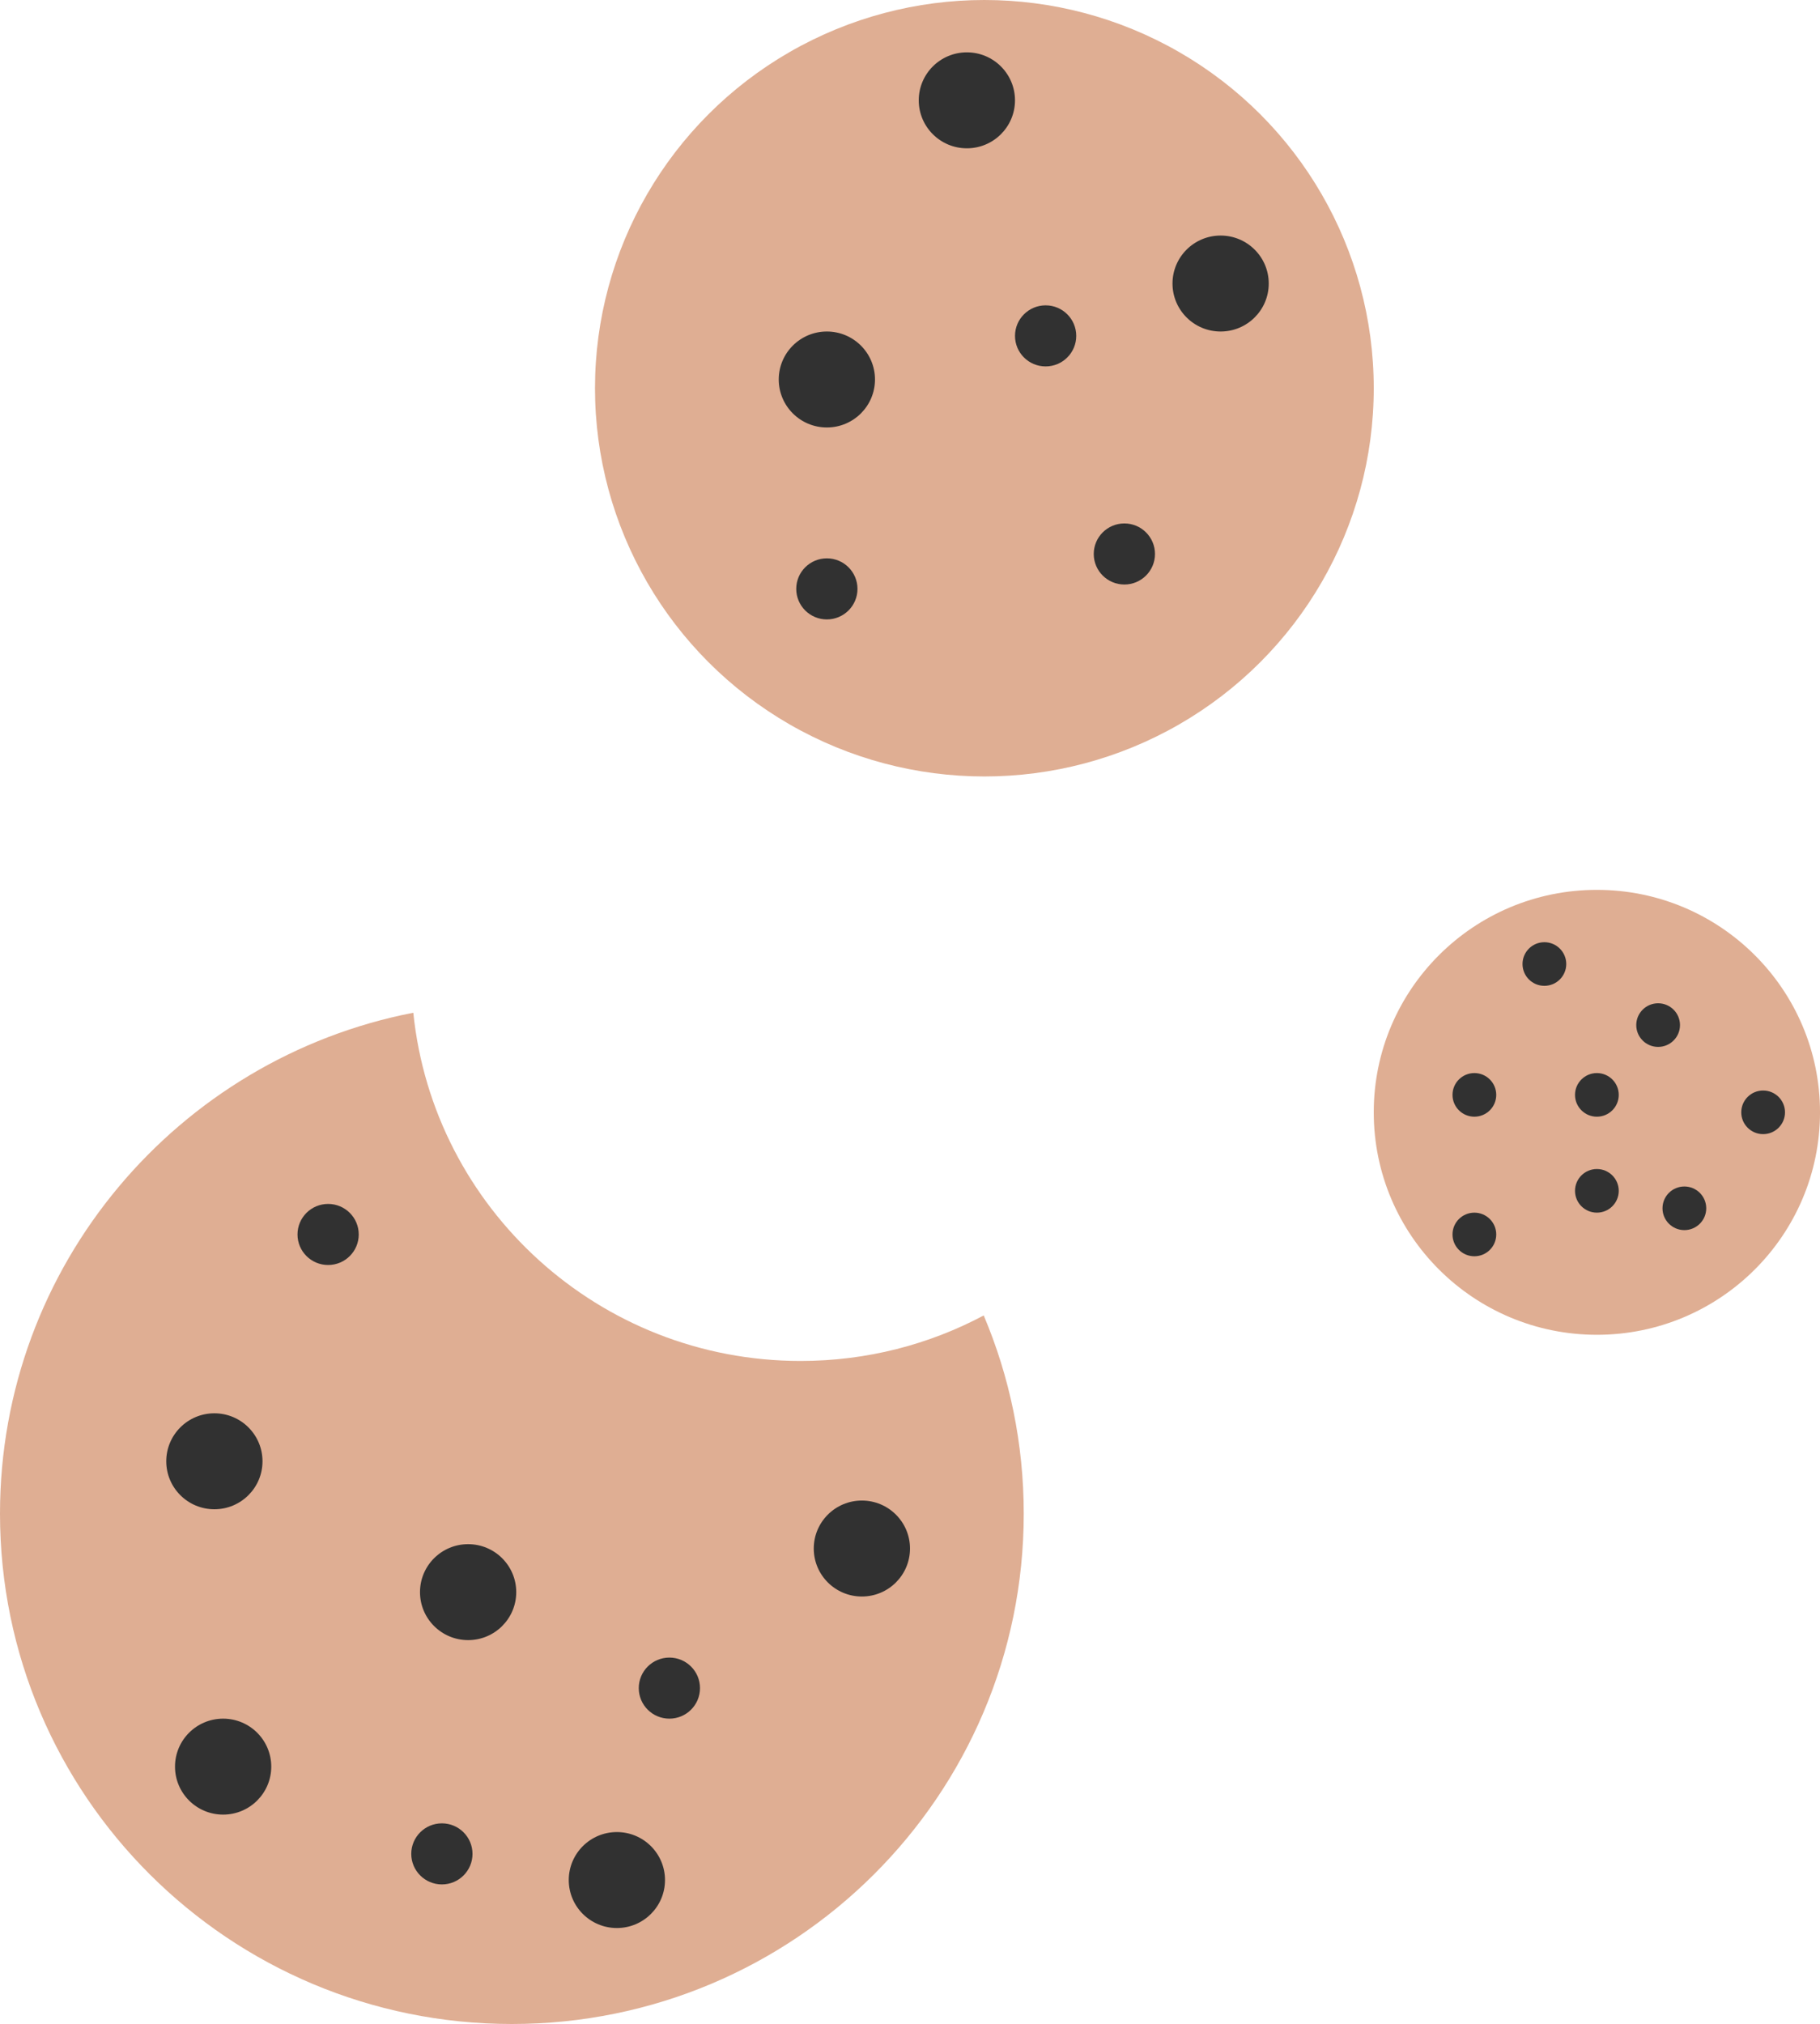
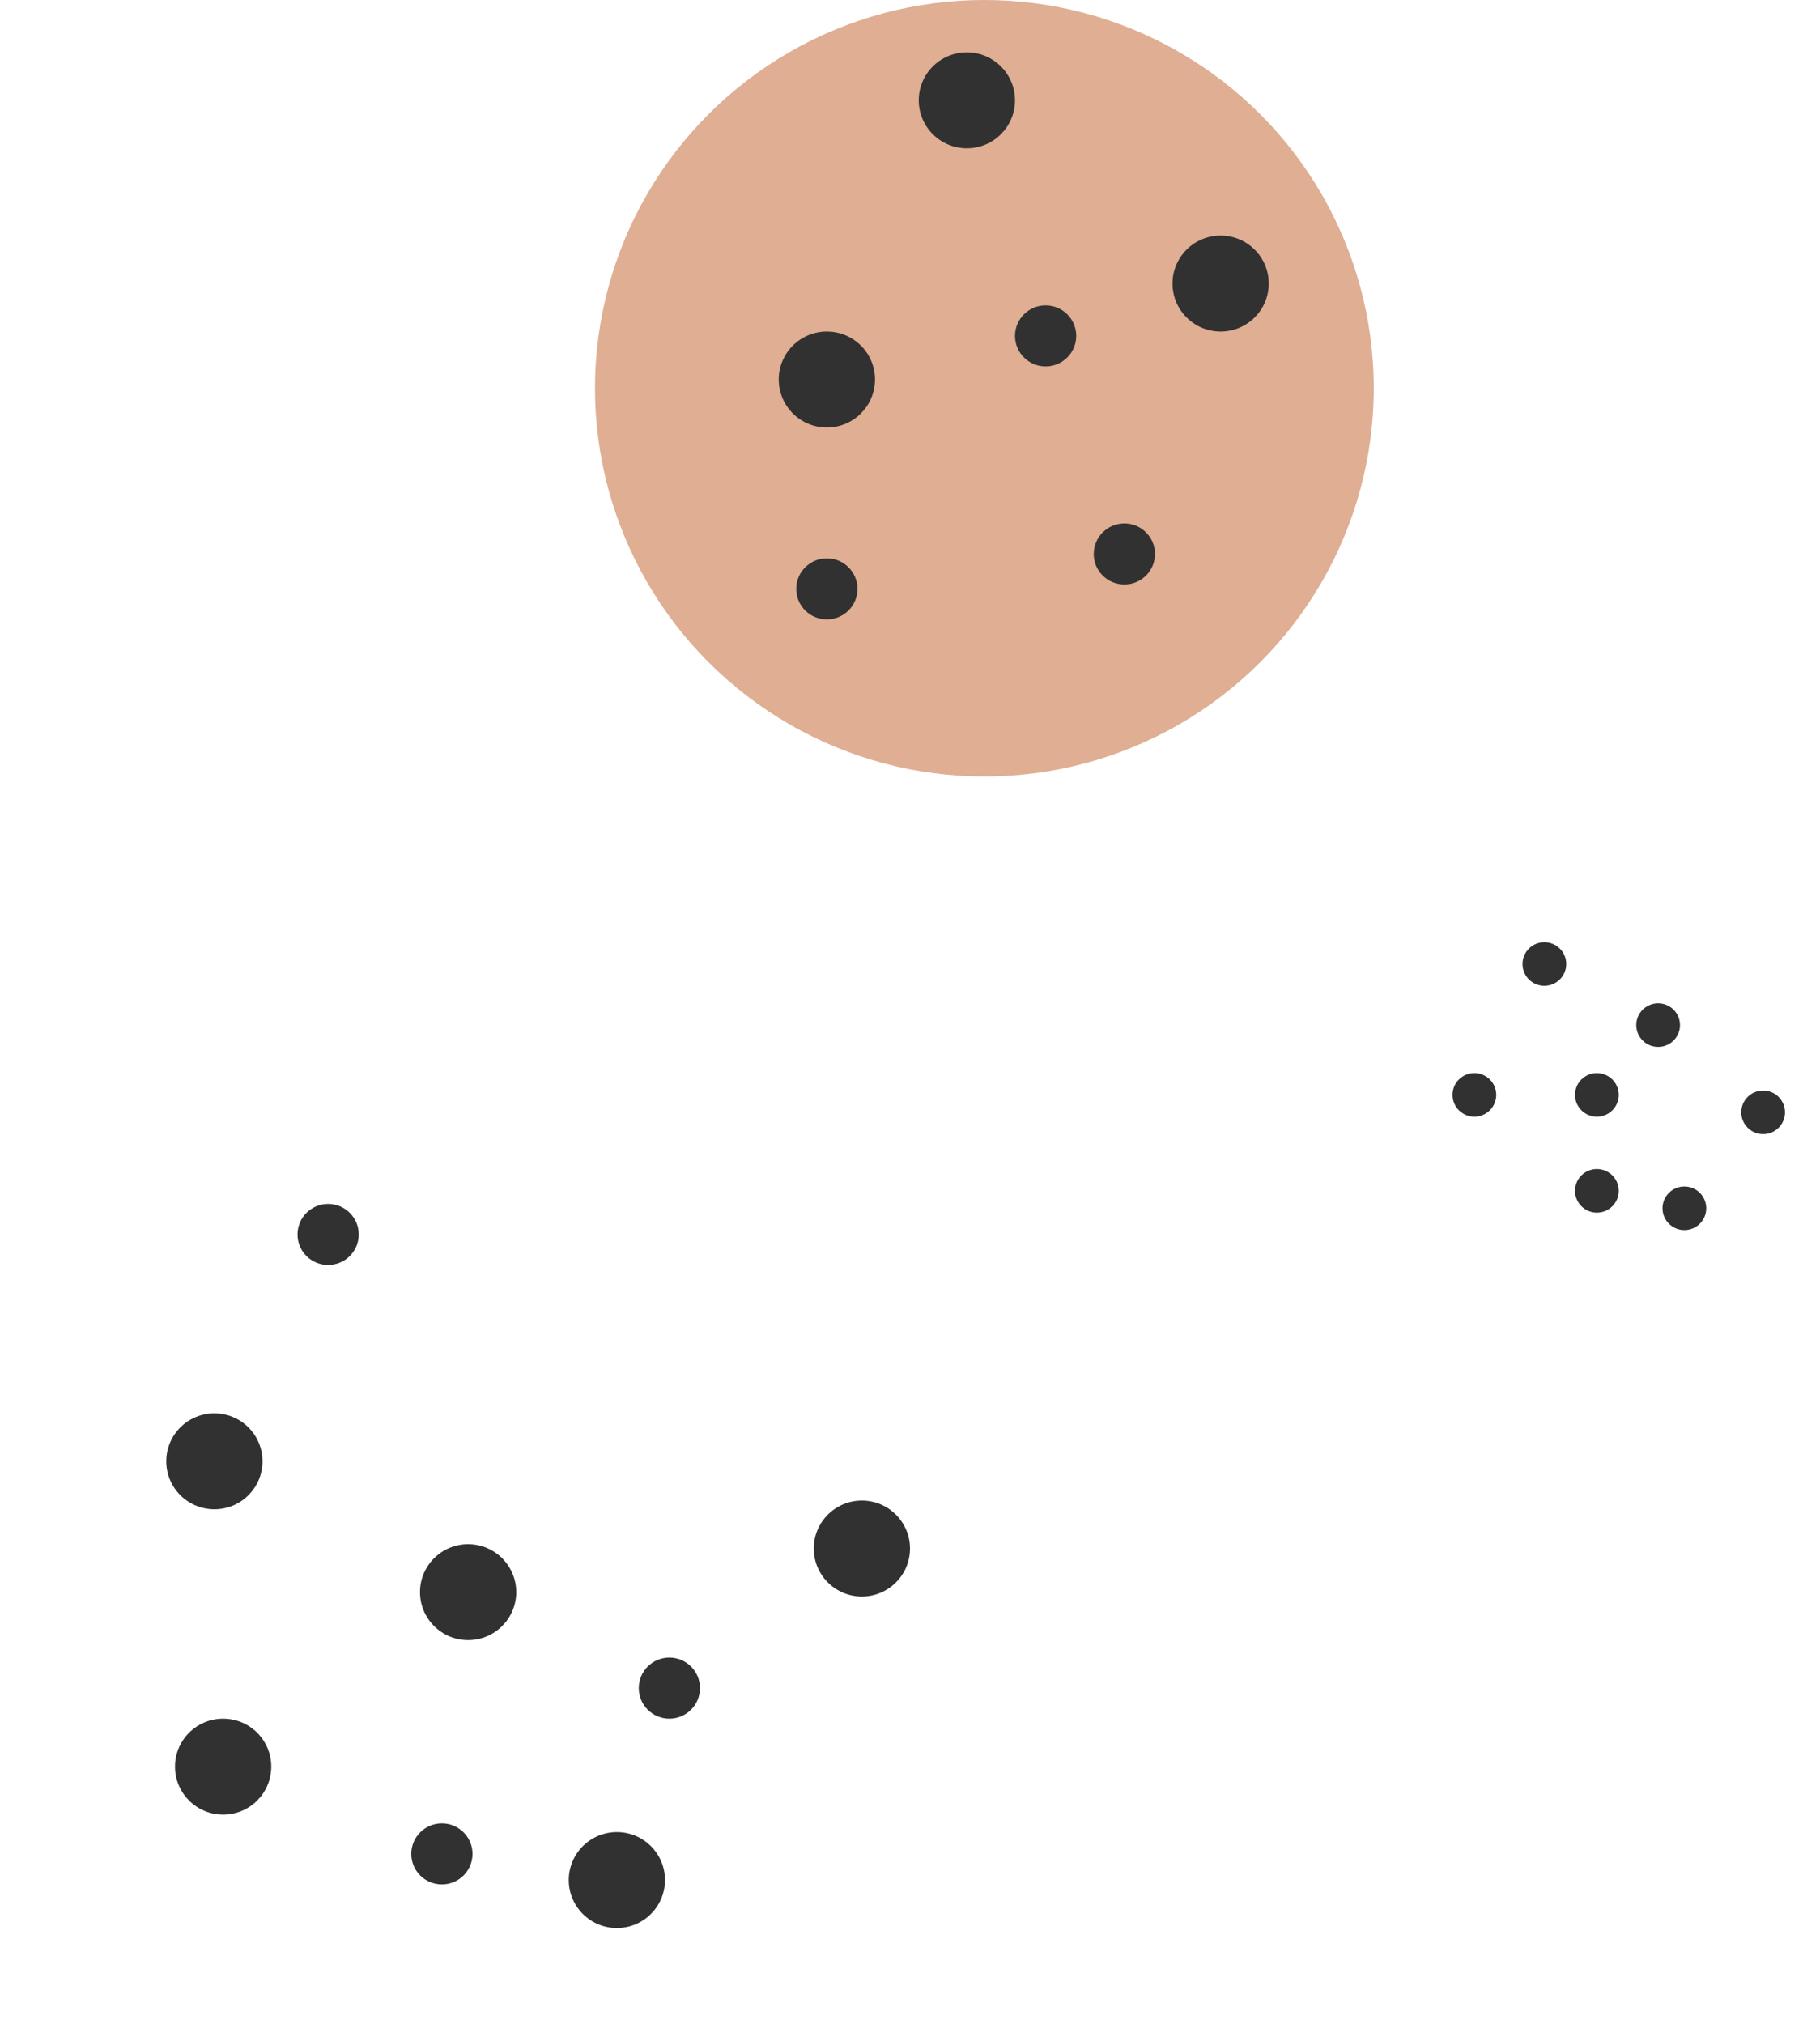
<svg xmlns="http://www.w3.org/2000/svg" width="125px" height="139px" viewBox="0 0 125 139" version="1.1">
  <title>cookies</title>
  <g id="Page-1" stroke="none" stroke-width="1" fill="none" fill-rule="evenodd">
    <g id="1.2" transform="translate(-1046, -757)">
      <g id="Group-14" transform="translate(14, 723)">
        <g id="cookies" transform="translate(1032, 34)">
          <g id="Group-7" transform="translate(0, 69.55)">
-             <path d="M54.988,23.915 C59.534,23.915 63.814,22.785 67.563,20.79 C69.334,24.974 70.312,29.573 70.312,34.4 C70.312,53.758 54.573,69.45 35.156,69.45 C15.74,69.45 0,53.758 0,34.4 C0,17.352 12.209,3.146 28.386,-8.13395933e-14 C29.764,13.434 41.148,23.915 54.988,23.915 Z" id="Combined-Shape" fill="#DFAE93" />
            <ellipse id="Oval-Copy-15" fill="#313131" cx="14.724" cy="30.805" rx="3.305" ry="3.295" />
            <ellipse id="Oval-Copy-16" fill="#313131" cx="15.325" cy="51.775" rx="3.305" ry="3.295" />
            <ellipse id="Oval-Copy-17" fill="#313131" cx="32.151" cy="39.792" rx="3.305" ry="3.295" />
            <ellipse id="Oval-Copy-18" fill="#313131" cx="42.368" cy="59.564" rx="3.305" ry="3.295" />
            <ellipse id="Oval-Copy-19" fill="#313131" cx="59.195" cy="36.797" rx="3.305" ry="3.295" />
            <ellipse id="Oval-Copy-20" fill="#313131" cx="45.974" cy="46.383" rx="2.103" ry="2.097" />
            <ellipse id="Oval-Copy-21" fill="#313131" cx="22.536" cy="15.228" rx="2.103" ry="2.097" />
            <ellipse id="Oval-Copy-22" fill="#313131" cx="30.349" cy="57.767" rx="2.103" ry="2.097" />
          </g>
          <g id="Group-9" transform="translate(40.865, 0)">
            <ellipse id="Oval-Copy-8" fill="#DFAE93" cx="26.743" cy="26.662" rx="26.743" ry="26.662" />
            <ellipse id="Oval" fill="#313131" cx="15.925" cy="26.062" rx="3.305" ry="3.295" />
            <ellipse id="Oval-Copy-11" fill="#313131" cx="25.541" cy="6.89" rx="3.305" ry="3.295" />
            <ellipse id="Oval-Copy-12" fill="#313131" cx="42.969" cy="19.472" rx="3.305" ry="3.295" />
            <ellipse id="Oval-Copy-13" fill="#313131" cx="36.358" cy="38.045" rx="2.103" ry="2.097" />
            <ellipse id="Oval-Copy-23" fill="#313131" cx="15.925" cy="40.442" rx="2.103" ry="2.097" />
            <ellipse id="Oval-Copy-14" fill="#313131" cx="30.95" cy="23.067" rx="2.103" ry="2.097" />
          </g>
          <g id="Group-10" transform="translate(94.351, 61.112)">
-             <ellipse id="Oval-Copy-10" fill="#DFAE93" cx="15.325" cy="15.278" rx="15.325" ry="15.278" />
            <ellipse id="Oval-Copy-24" fill="#313131" cx="6.911" cy="14.08" rx="1.502" ry="1.498" />
            <ellipse id="Oval-Copy-25" fill="#313131" cx="19.531" cy="9.287" rx="1.502" ry="1.498" />
            <ellipse id="Oval-Copy-26" fill="#313131" cx="15.325" cy="20.67" rx="1.502" ry="1.498" />
            <ellipse id="Oval-Copy-27" fill="#313131" cx="21.334" cy="21.869" rx="1.502" ry="1.498" />
            <ellipse id="Oval-Copy-28" fill="#313131" cx="26.743" cy="15.278" rx="1.502" ry="1.498" />
            <ellipse id="Oval-Copy-29" fill="#313131" cx="11.719" cy="5.093" rx="1.502" ry="1.498" />
            <ellipse id="Oval-Copy-30" fill="#313131" cx="15.325" cy="14.08" rx="1.502" ry="1.498" />
-             <ellipse id="Oval-Copy-31" fill="#313131" cx="6.911" cy="23.666" rx="1.502" ry="1.498" />
          </g>
        </g>
      </g>
    </g>
  </g>
</svg>